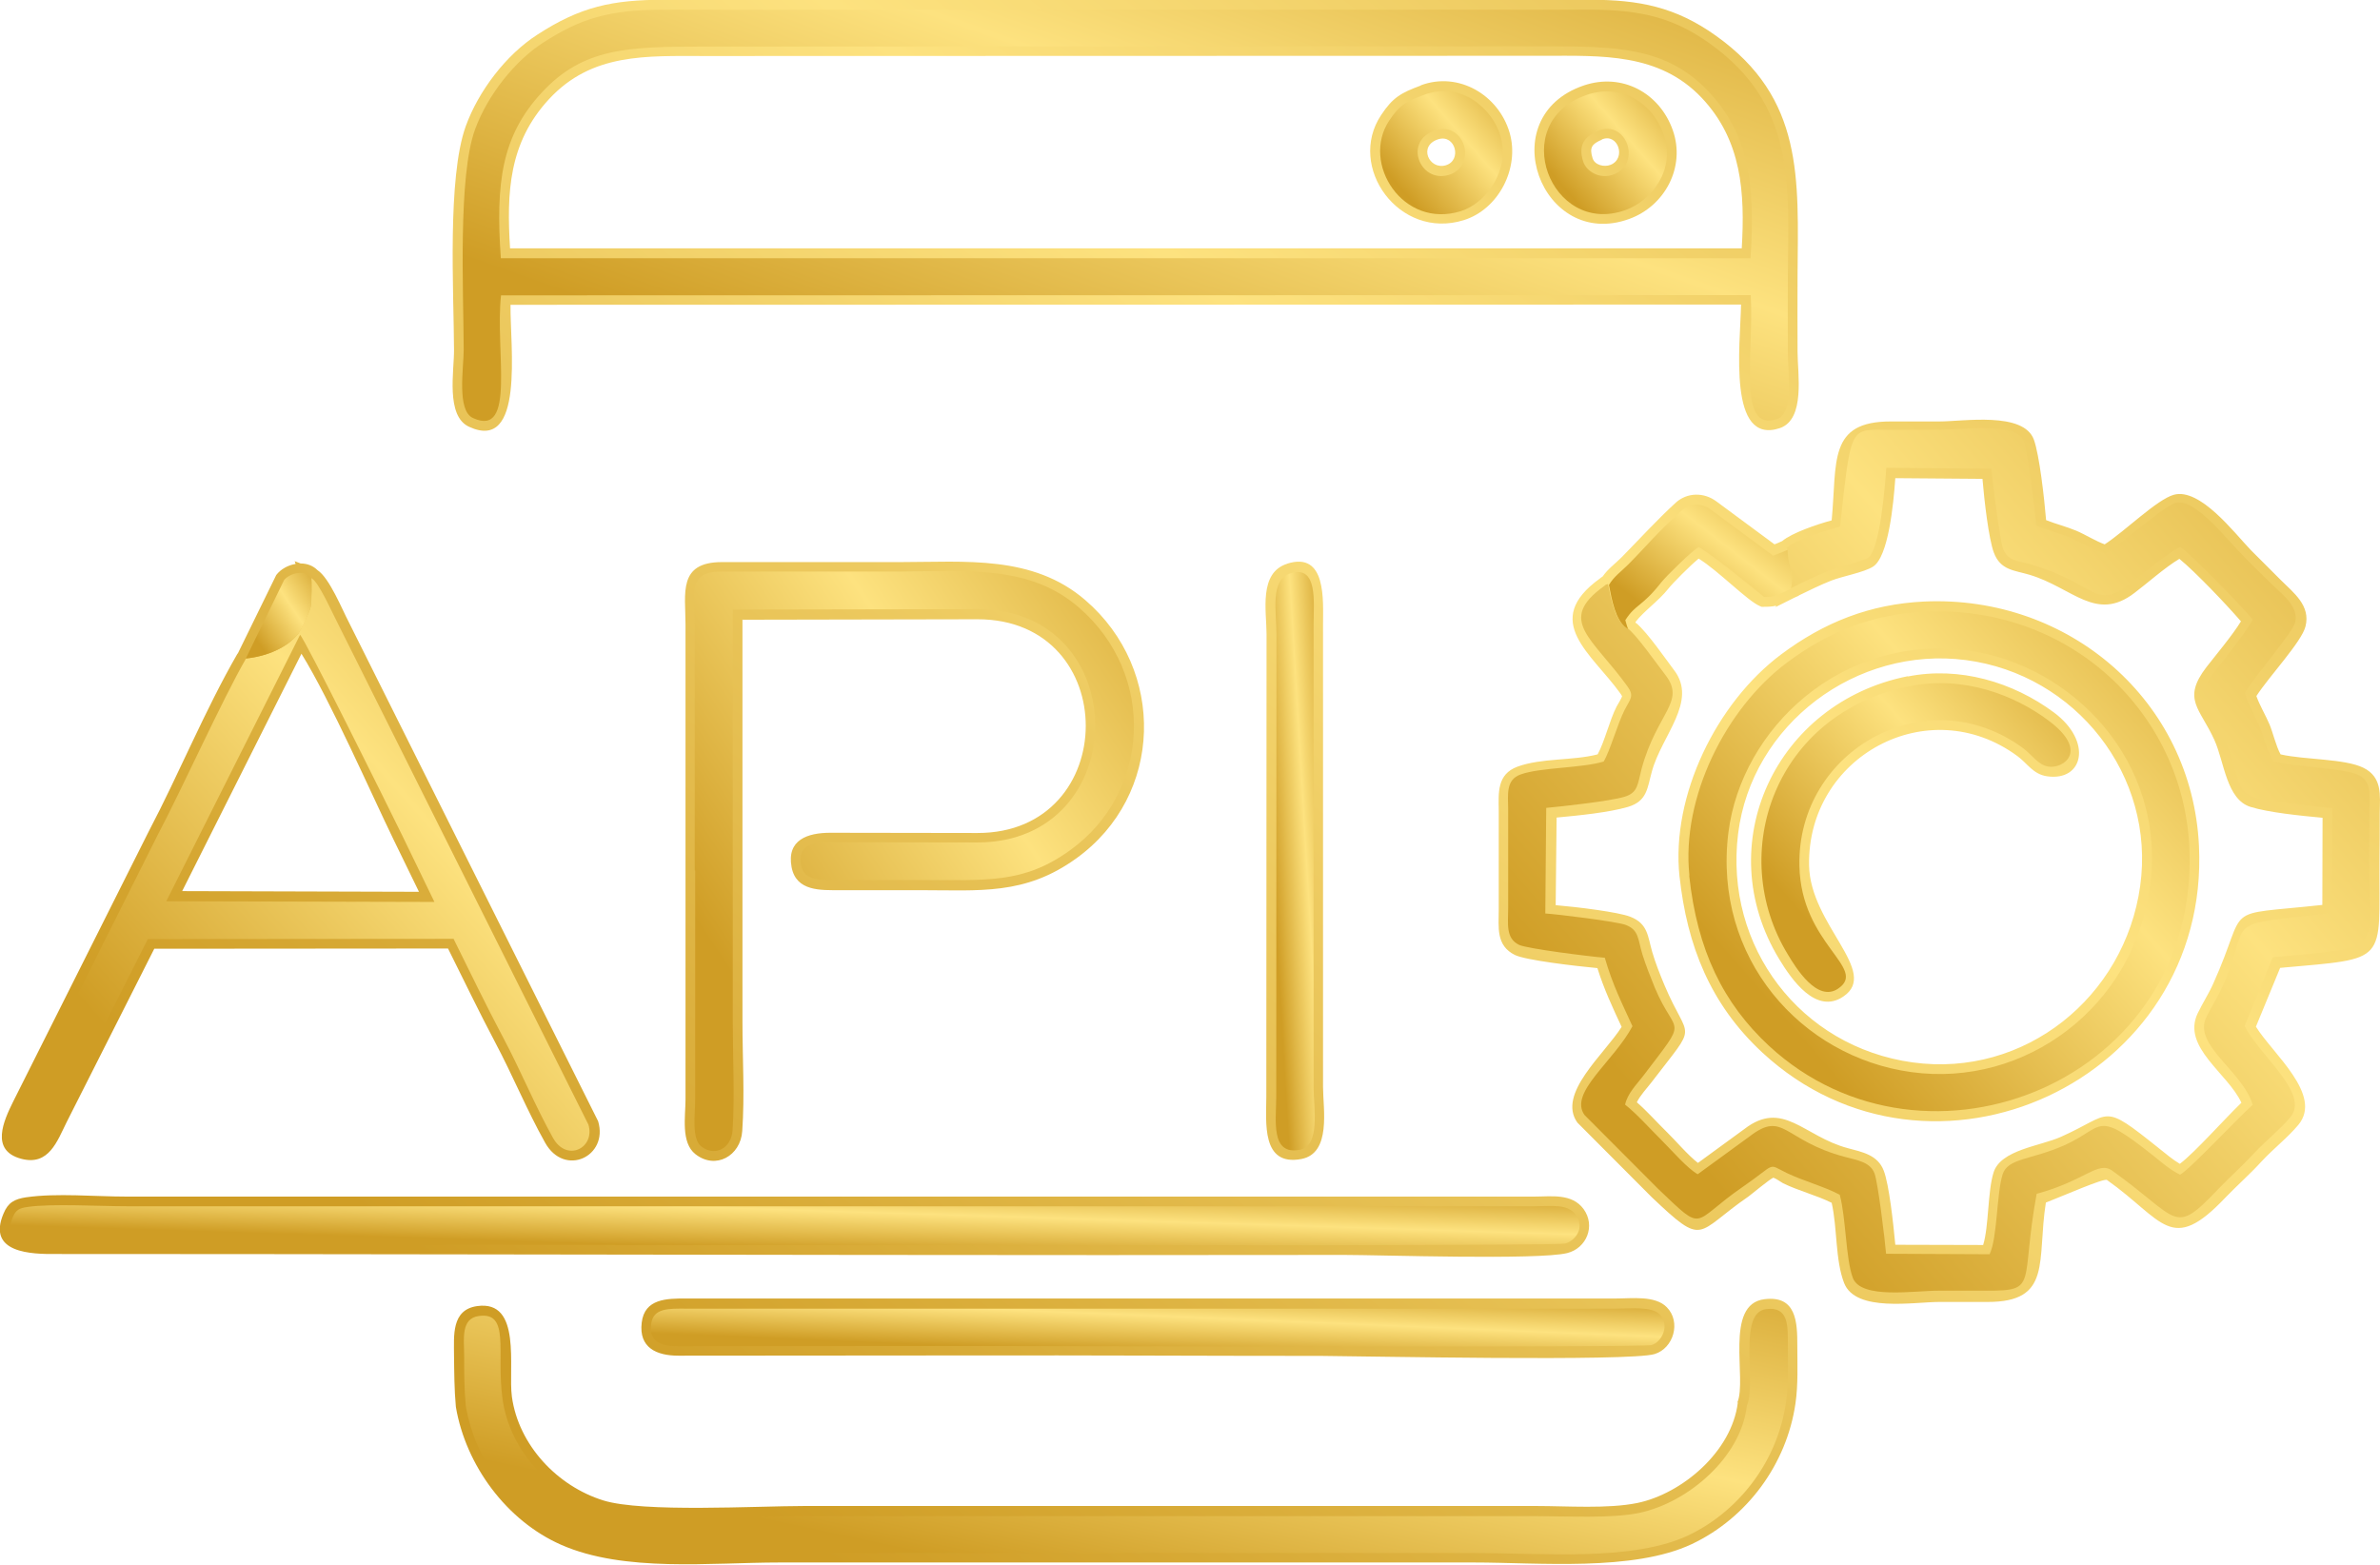
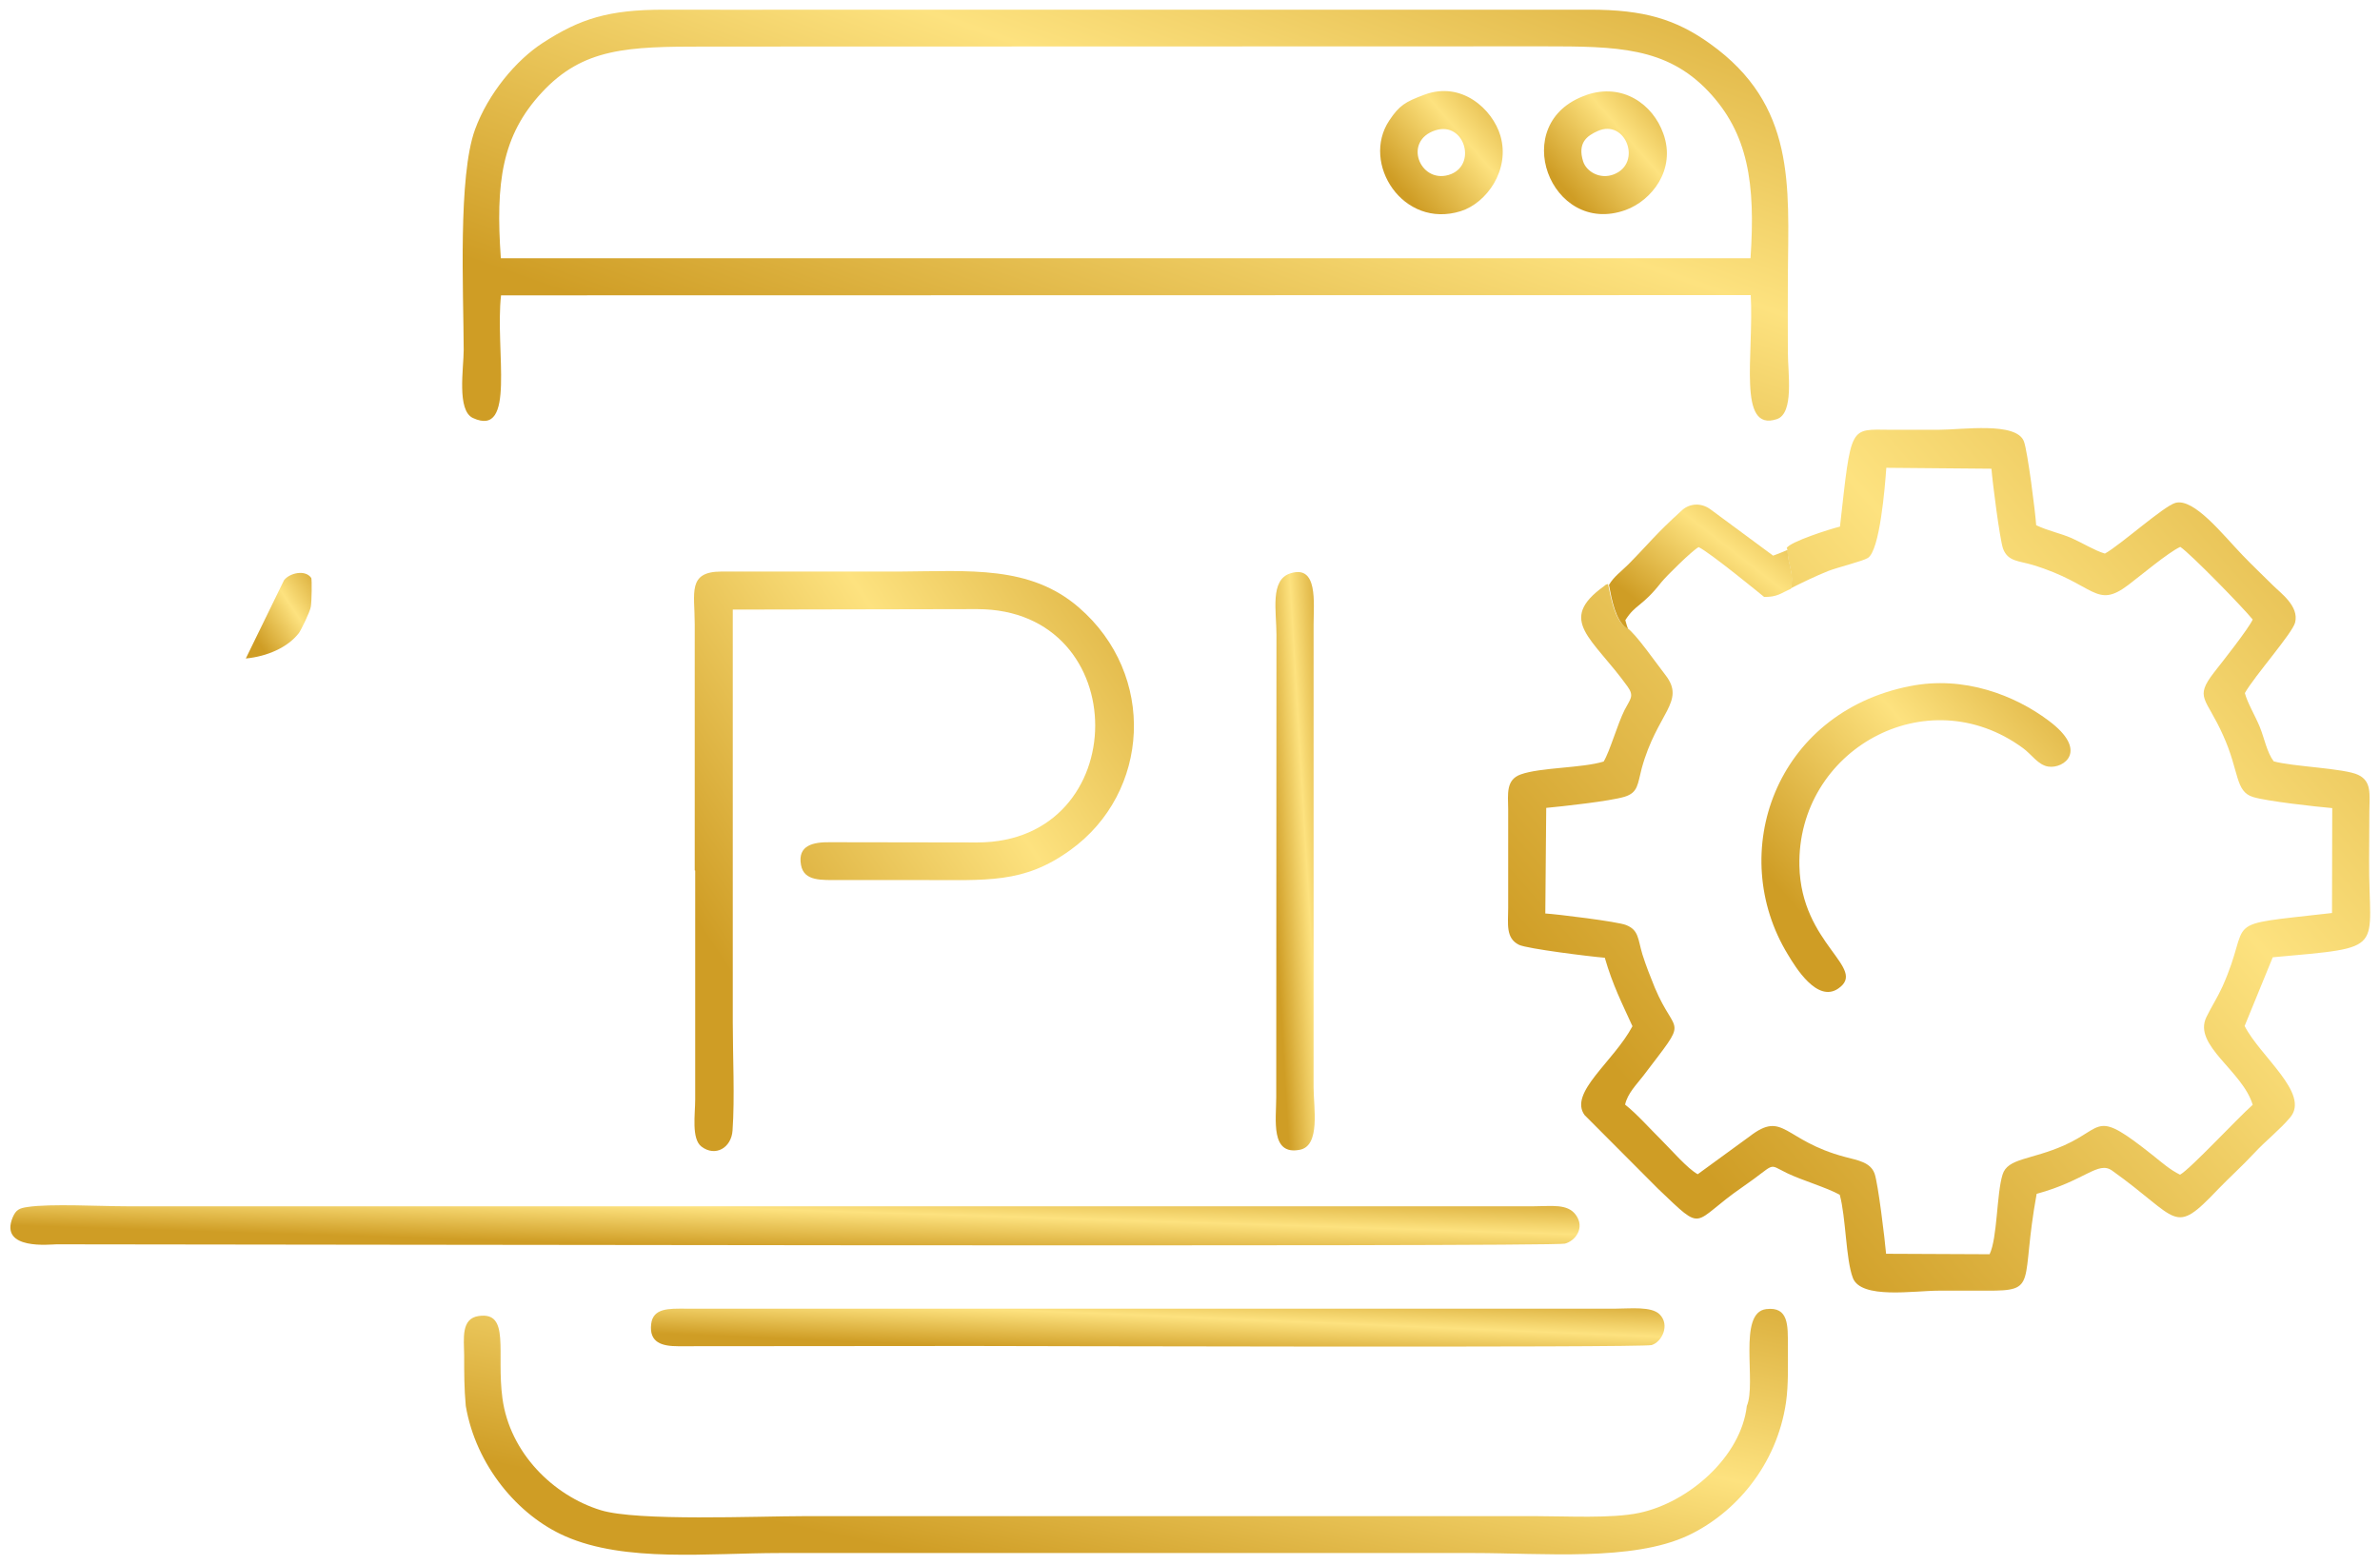
<svg xmlns="http://www.w3.org/2000/svg" xmlns:xlink="http://www.w3.org/1999/xlink" xml:space="preserve" width="7.423mm" height="4.88mm" version="1.0" style="shape-rendering:geometricPrecision; text-rendering:geometricPrecision; image-rendering:optimizeQuality; fill-rule:evenodd; clip-rule:evenodd" viewBox="0 0 103.22 67.86">
  <defs>
    <style type="text/css">
   
    .fil11 {fill:url(#id0)}
    .fil10 {fill:url(#id1)}
    .fil9 {fill:url(#id2)}
    .fil8 {fill:url(#id3)}
    .fil14 {fill:url(#id4)}
    .fil6 {fill:url(#id5)}
    .fil13 {fill:url(#id6)}
    .fil2 {fill:url(#id7)}
    .fil5 {fill:url(#id8)}
    .fil3 {fill:url(#id9)}
    .fil1 {fill:url(#id10)}
    .fil7 {fill:url(#id11)}
    .fil12 {fill:url(#id12)}
    .fil0 {fill:url(#id13)}
    .fil4 {fill:url(#id14)}
   
  </style>
    <linearGradient id="id0" gradientUnits="userSpaceOnUse" x1="58.84" y1="47.83" x2="55.8" y2="48.01">
      <stop offset="0" style="stop-opacity:1; stop-color:#CF9D25" />
      <stop offset="0.51" style="stop-opacity:1; stop-color:#FDE27F" />
      <stop offset="1" style="stop-opacity:1; stop-color:#CF9D25" />
    </linearGradient>
    <linearGradient id="id1" gradientUnits="userSpaceOnUse" xlink:href="#id0" x1="64.26" y1="40.11" x2="40.7" y2="55.78">
  </linearGradient>
    <linearGradient id="id2" gradientUnits="userSpaceOnUse" xlink:href="#id0" x1="42.44" y1="36.86" x2="17.38" y2="59.05">
  </linearGradient>
    <linearGradient id="id3" gradientUnits="userSpaceOnUse" xlink:href="#id0" x1="89.64" y1="56.22" x2="85.25" y2="76.96">
  </linearGradient>
    <linearGradient id="id4" gradientUnits="userSpaceOnUse" xlink:href="#id0" x1="15.76" y1="27.09" x2="12.27" y2="29.45">
  </linearGradient>
    <linearGradient id="id5" gradientUnits="userSpaceOnUse" xlink:href="#id0" x1="93.21" y1="0.74" x2="81.81" y2="32.98">
  </linearGradient>
    <linearGradient id="id6" gradientUnits="userSpaceOnUse" xlink:href="#id0" x1="81.74" y1="23.42" x2="76.43" y2="30.27">
  </linearGradient>
    <linearGradient id="id7" gradientUnits="userSpaceOnUse" xlink:href="#id0" x1="109.64" y1="36.88" x2="87.79" y2="56.09">
  </linearGradient>
    <linearGradient id="id8" gradientUnits="userSpaceOnUse" xlink:href="#id0" x1="68.78" y1="6.52" x2="63.4" y2="11.21">
  </linearGradient>
    <linearGradient id="id9" gradientUnits="userSpaceOnUse" xlink:href="#id0" x1="79.85" y1="56.58" x2="79.71" y2="59.96">
  </linearGradient>
    <linearGradient id="id10" gradientUnits="userSpaceOnUse" xlink:href="#id0" x1="80.31" y1="52.12" x2="80.2" y2="55.64">
  </linearGradient>
    <linearGradient id="id11" gradientUnits="userSpaceOnUse" xlink:href="#id0" x1="128.16" y1="36.64" x2="90.4" y2="69.67">
  </linearGradient>
    <linearGradient id="id12" gradientUnits="userSpaceOnUse" xlink:href="#id0" x1="98.85" y1="36.05" x2="85.36" y2="47.89">
  </linearGradient>
    <linearGradient id="id13" gradientUnits="userSpaceOnUse" xlink:href="#id0" x1="154.13" y1="18.36" x2="87.93" y2="106.65">
  </linearGradient>
    <linearGradient id="id14" gradientUnits="userSpaceOnUse" xlink:href="#id0" x1="75.9" y1="6.51" x2="70.54" y2="11.22">
  </linearGradient>
  </defs>
  <g id="Camada_x0020_1">
    <g id="_1587556597024">
-       <path class="fil0" d="M10.31 28.35l1.67 -3.41c0.2,-0.26 0.52,-0.43 0.84,-0.48l-0.04 -0.12 0.26 0.1c0.27,0 0.53,0.09 0.73,0.29 0.52,0.34 1.08,1.73 1.35,2.24l10.82 21.66c0.46,1.53 -1.46,2.44 -2.3,0.93 -0.79,-1.41 -1.4,-2.91 -2.16,-4.34 -0.71,-1.34 -1.37,-2.72 -2.05,-4.08l-12.74 0.01 -3.8 7.52c-0.41,0.82 -0.77,1.91 -1.97,1.59 -1.36,-0.36 -0.76,-1.65 -0.35,-2.48l5.87 -11.7c1.33,-2.53 2.44,-5.27 3.86,-7.73zm2.76 0.01l-5.17 10.29 10.27 0.03 -1.1 -2.26c-0.94,-1.93 -2.75,-6.06 -4,-8.07zm56.44 -3.36c0.23,-0.33 0.52,-0.53 0.81,-0.82 0.8,-0.81 1.51,-1.6 2.36,-2.38 0.5,-0.45 1.22,-0.45 1.75,-0.06l2.53 1.87c0.11,-0.04 0.22,-0.09 0.33,-0.14 0.43,-0.36 1.52,-0.73 2.15,-0.9 0.24,-2.55 -0.17,-4.3 2.58,-4.29 0.7,0 1.39,0 2.09,0 1.04,0 3.65,-0.44 4.1,0.79 0.24,0.67 0.45,2.52 0.53,3.49 0.43,0.17 0.88,0.28 1.31,0.46 0.4,0.17 0.82,0.44 1.23,0.59 0.87,-0.56 2.27,-1.95 3,-2.15 1.14,-0.31 2.62,1.65 3.34,2.4 0.43,0.44 0.87,0.86 1.3,1.3 0.55,0.55 1.3,1.1 1.07,2.01 -0.16,0.66 -1.58,2.17 -2.13,3.02 0.14,0.4 0.41,0.85 0.57,1.23 0.15,0.36 0.28,0.94 0.48,1.3 1.05,0.24 2.77,0.18 3.59,0.58 0.83,0.41 0.72,1.19 0.71,1.96 -0,0.7 0,1.4 -0.01,2.09 -0.03,4.48 0.45,4.2 -4.31,4.63l-1.05 2.55c0.72,1.17 2.92,2.96 1.84,4.26 -0.48,0.57 -1.08,1.03 -1.59,1.58 -0.5,0.55 -1.06,1.04 -1.57,1.57 -2.38,2.51 -2.68,0.98 -5.14,-0.76 -0.13,-0.09 -1.9,0.69 -2.65,0.98 -0.4,2.51 0.3,4.32 -2.54,4.31 -0.7,-0 -1.39,-0 -2.09,-0 -1.09,0 -3.62,0.46 -4.12,-0.82 -0.39,-1.01 -0.29,-2.38 -0.54,-3.48 -0.66,-0.33 -1.44,-0.52 -2.11,-0.85 -0.11,-0.06 -0.31,-0.21 -0.42,-0.24 -0.18,0.08 -0.87,0.66 -1.07,0.81 -2.33,1.6 -1.88,2.24 -4.21,0.03l-3.22 -3.23c-0.89,-1.25 1.17,-2.96 1.92,-4.15 -0.4,-0.86 -0.77,-1.65 -1.05,-2.55 -0.96,-0.09 -3.11,-0.34 -3.58,-0.57 -0.83,-0.41 -0.7,-1.21 -0.7,-1.97l0 -4.29c-0.01,-0.78 -0.08,-1.58 0.82,-1.91 1.05,-0.38 2.38,-0.25 3.47,-0.53 0.31,-0.57 0.51,-1.46 0.82,-2.07 0.04,-0.07 0.23,-0.39 0.24,-0.45 -0.01,-0.03 -0.06,-0.1 -0.08,-0.13 -1.23,-1.72 -3.45,-3.13 -0.88,-4.98 0.04,-0.04 0.08,-0.06 0.11,-0.08zm1.45 2.02c0.52,0.45 1.29,1.58 1.64,2.04 1.05,1.36 -0.54,2.84 -0.96,4.41 -0.2,0.72 -0.2,1.28 -1.04,1.53 -0.83,0.24 -2.11,0.37 -3.09,0.46l-0.04 3.8c0.95,0.08 2.72,0.3 3.23,0.5 0.78,0.3 0.76,0.86 0.96,1.54 0.14,0.48 0.33,0.95 0.52,1.41 1.07,2.55 1.52,1.52 -0.56,4.24 -0.19,0.25 -0.48,0.55 -0.63,0.86 0.47,0.41 0.89,0.89 1.33,1.32 0.33,0.32 0.89,0.98 1.32,1.31l2 -1.46c1.69,-1.31 2.58,0.31 4.5,0.82 0.63,0.17 1.3,0.29 1.56,0.98 0.23,0.6 0.41,2.25 0.5,3.21l3.81 0.01c0.25,-0.81 0.19,-2.31 0.45,-3.14 0.3,-0.99 2.03,-1.15 2.92,-1.55 2.27,-1.01 1.72,-1.53 4.26,0.5 0.29,0.23 0.58,0.48 0.9,0.67 0.67,-0.51 1.93,-1.94 2.67,-2.65 -0.57,-1.26 -2.59,-2.41 -1.9,-3.87 0.21,-0.44 0.48,-0.85 0.68,-1.3 1.59,-3.52 0.21,-2.92 4.73,-3.41l0.01 -3.78c-0.98,-0.09 -2.34,-0.23 -3.12,-0.47 -1.05,-0.32 -1.14,-1.95 -1.57,-2.9 -0.62,-1.38 -1.42,-1.76 -0.35,-3.16 0.34,-0.44 1.16,-1.42 1.5,-1.99 -0.62,-0.72 -1.99,-2.16 -2.67,-2.71 -0.61,0.36 -1.43,1.09 -1.95,1.48 -1.67,1.28 -2.68,-0.23 -4.55,-0.79 -0.67,-0.2 -1.26,-0.19 -1.55,-0.97 -0.22,-0.6 -0.41,-2.23 -0.49,-3.19l-3.78 -0.03c-0.08,1.14 -0.3,3.42 -0.97,3.84 -0.4,0.25 -1.31,0.41 -1.8,0.6 -0.48,0.19 -0.95,0.42 -1.42,0.65l-0 0.01 -0.18 0.08 -0.82 0.41 0.02 -0.06c-0.15,0.04 -0.32,0.05 -0.55,0.05l-0.08 -0 -0.07 -0.03c-0.54,-0.22 -1.82,-1.55 -2.66,-2.06 -0.39,0.32 -1.13,1.07 -1.32,1.31 -0.41,0.52 -1.06,0.97 -1.42,1.44 0.01,0.02 0.01,0.04 0.02,0.06zm1.88 10.99c-0.37,-3.5 1.61,-7.53 4.4,-9.62 1.87,-1.4 3.86,-2.19 6.22,-2.3 6.26,-0.28 11.61,4.29 11.91,10.6 0.49,10.22 -11.63,15.73 -18.94,8.96 -2.25,-2.09 -3.26,-4.62 -3.59,-7.65zm19.98 0.42c0.67,-4.8 -2.8,-9.18 -7.56,-9.8 -4.75,-0.62 -9.29,2.78 -9.88,7.54 -0.6,4.89 2.71,9.24 7.57,9.91 4.87,0.67 9.2,-2.84 9.87,-7.65zm-10.07 -9.09c2.22,-0.44 4.54,0.23 6.34,1.57 1.67,1.25 1.27,2.99 -0.31,2.76 -0.61,-0.09 -0.85,-0.56 -1.29,-0.88 -3.86,-2.84 -9.12,0.02 -9.03,4.75 0.05,2.58 3.07,4.61 1.49,5.68 -1.19,0.81 -2.25,-0.74 -2.78,-1.61 -3.04,-4.99 -0.15,-11.14 5.57,-12.28zm-81.61 22.59c1.31,-0.19 2.99,-0.03 4.34,-0.03l61.06 0c0.75,0 1.63,-0.15 2.14,0.54 0.53,0.73 0.13,1.7 -0.71,1.91 -1.26,0.31 -8.1,0.08 -9.67,0.08 -6.98,0.01 -13.96,0.01 -20.94,0 -11.64,-0.01 -23.28,-0.04 -34.92,-0.04 -1.07,0.01 -3.02,-0.03 -2.29,-1.75 0.2,-0.49 0.48,-0.63 0.98,-0.71zm40.94 6.86l-12.66 0.01c-0.94,0 -1.72,-0.34 -1.59,-1.43 0.12,-1.05 1.1,-1.05 1.91,-1.05l40.36 0c0.66,0 1.69,-0.14 2.19,0.38 0.63,0.64 0.29,1.78 -0.53,2.03 -1.07,0.33 -12.68,0.09 -14.43,0.08 -5.08,-0 -10.17,-0.03 -15.25,-0.02zm33.43 -45.58l-53.37 0.01c-0.02,1.81 0.62,6.41 -1.8,5.29 -1.02,-0.47 -0.64,-2.43 -0.65,-3.34 -0.01,-2.52 -0.3,-7.45 0.51,-9.7 0.55,-1.52 1.75,-3.1 3.11,-3.97 1.86,-1.21 3.25,-1.51 5.49,-1.51 2.23,0 4.46,0 6.69,0l33.46 -0c2.14,0 3.72,0.31 5.47,1.56 3.82,2.72 3.57,6.19 3.54,10.38 -0.01,1.11 0,2.23 0,3.34 0,0.92 0.35,2.92 -0.77,3.3 -2.26,0.75 -1.72,-3.57 -1.68,-5.36zm0.03 -2.44c0.14,-2.4 0.01,-4.68 -1.74,-6.53 -1.85,-1.95 -4.34,-1.82 -6.84,-1.82l-36.38 0.01c-2.55,0 -4.91,-0.14 -6.77,1.87 -1.75,1.89 -1.84,4.05 -1.69,6.47l53.42 0zm-6.86 -7.06c1.67,-0.57 3.3,0.32 3.87,1.94 0.56,1.59 -0.34,3.29 -1.9,3.85 -3.78,1.37 -5.97,-4.42 -1.97,-5.79zm0.79 2.35c-0.42,0.18 -0.55,0.33 -0.4,0.8 0.09,0.3 0.5,0.4 0.78,0.29 0.7,-0.28 0.32,-1.4 -0.38,-1.1zm-7.85 -2.36c1.64,-0.61 3.37,0.42 3.85,2.05 0.45,1.53 -0.47,3.33 -1.99,3.8 -2.8,0.87 -5.08,-2.31 -3.58,-4.56 0.51,-0.77 0.86,-0.96 1.72,-1.28zm0.76 2.34c-0.89,0.28 -0.4,1.34 0.32,1.13 0.72,-0.21 0.42,-1.36 -0.32,-1.13zm12.97 54.79c0.43,-1.01 -0.59,-4.27 1.18,-4.48 1.38,-0.17 1.42,1 1.42,2 0,0.83 0.04,1.7 -0.08,2.52 -0.38,2.63 -2.09,4.96 -4.49,6.1 -2.55,1.2 -6.64,0.8 -9.46,0.8l-30.11 -0c-2.97,0 -6.74,0.44 -9.48,-0.77 -2.36,-1.04 -4.13,-3.44 -4.56,-5.98 -0.07,-0.76 -0.07,-1.5 -0.08,-2.25 -0,-0.83 -0.12,-1.96 1,-2.12 1.96,-0.28 1.34,2.68 1.51,3.93 0.29,2.1 1.97,3.88 3.97,4.5 1.71,0.53 6.67,0.24 8.69,0.24l31.79 0c1.32,0 3.08,0.13 4.36,-0.13 1.93,-0.4 4.1,-2.22 4.36,-4.36zm-43.15 -33.97l-0 17.48c0,1.56 0.1,3.16 -0.01,4.72 -0.07,1.07 -1.15,1.69 -2.03,1 -0.64,-0.5 -0.43,-1.65 -0.43,-2.37l0 -20.6c0,-1.35 -0.34,-2.71 1.58,-2.71l7.74 0c2.8,0 5.74,-0.32 8.02,1.65 3.51,3.02 3.4,8.47 -0.39,11.2 -2.23,1.61 -4.18,1.38 -6.8,1.38l-3.45 0c-0.83,0 -1.9,0.06 -2.1,-1 -0.22,-1.19 0.7,-1.49 1.68,-1.49l6.38 0.01c6.24,0.01 6.29,-9.28 0,-9.27l-10.18 0.02zm23.62 -2.41c1.72,-0.55 1.56,1.6 1.56,2.63l0 20.07c0,0.94 0.37,2.87 -0.94,3.12 -1.75,0.33 -1.52,-1.61 -1.52,-2.7l0.01 -20.07c0,-0.99 -0.35,-2.66 0.9,-3.05z" />
      <g>
        <g>
          <path class="fil1" d="M1.2 52.35c-0.36,0.05 -0.51,0.12 -0.65,0.45 -0.6,1.44 1.65,1.17 1.9,1.17 6.5,-0 64.81,0.12 65.42,-0.03 0.44,-0.11 0.89,-0.68 0.47,-1.25 -0.36,-0.49 -1.04,-0.37 -1.8,-0.37l-61.06 0c-1.13,0 -3.29,-0.12 -4.28,0.03z" />
-           <path class="fil2" d="M93.24 38.49c-0.72,5.19 -5.4,8.69 -10.35,8.01 -4.79,-0.66 -8.6,-4.96 -7.93,-10.38 0.56,-4.52 4.91,-8.62 10.35,-7.91 4.53,0.6 8.69,4.82 7.93,10.28zm-19.98 -0.52c0.35,3.26 1.48,5.55 3.46,7.39 6.82,6.31 18.72,1.5 18.23,-8.63 -0.28,-5.8 -5.15,-10.49 -11.47,-10.2 -2.32,0.11 -4.23,0.9 -5.98,2.21 -2.65,1.98 -4.59,5.86 -4.23,9.23z" />
          <path class="fil3" d="M42.08 58.38c1.65,-0 29.17,0.08 29.55,-0.04 0.46,-0.14 0.8,-0.88 0.35,-1.33 -0.35,-0.36 -1.3,-0.25 -1.89,-0.25l-40.36 -0c-0.7,0 -1.41,-0.04 -1.49,0.67 -0.09,0.8 0.46,0.96 1.17,0.96l12.66 -0.01z" />
          <path class="fil4" d="M69.3 5.68c1.21,-0.53 1.93,1.39 0.7,1.88 -0.61,0.24 -1.2,-0.12 -1.34,-0.56 -0.25,-0.8 0.16,-1.11 0.64,-1.32zm-0.49 -1.56c-3.47,1.18 -1.56,6.16 1.69,4.99 1.13,-0.41 2.2,-1.75 1.64,-3.31 -0.45,-1.28 -1.77,-2.22 -3.34,-1.68z" />
          <path class="fil5" d="M62.26 5.65c1.28,-0.4 1.83,1.57 0.56,1.94 -1.25,0.36 -1.98,-1.49 -0.56,-1.94zm-0.49 -1.54c-0.83,0.31 -1.08,0.46 -1.52,1.12 -1.23,1.85 0.59,4.71 3.1,3.93 1.12,-0.35 2.16,-1.79 1.72,-3.28 -0.34,-1.14 -1.68,-2.38 -3.3,-1.77z" />
        </g>
        <g>
          <path class="fil6" d="M75.93 11.2l-54.21 0c-0.23,-3.28 0.04,-5.31 1.77,-7.18 1.8,-1.95 3.74,-2 7.08,-2l36.38 -0.01c3.17,-0 5.32,0.03 7.14,1.95 1.73,1.83 2.05,3.99 1.83,7.24zm-54.2 1.61l54.2 -0.01c0.14,2.61 -0.59,5.95 1.13,5.38 0.76,-0.25 0.48,-2.01 0.48,-2.89 0,-1.12 -0.01,-2.23 0,-3.35 0.03,-3.89 0.35,-7.38 -3.37,-10.04 -1.49,-1.07 -2.88,-1.48 -5.22,-1.48l-33.46 0c-2.23,0.01 -4.46,-0 -6.69,-0 -2.41,0 -3.64,0.39 -5.26,1.44 -1.16,0.75 -2.37,2.2 -2.94,3.76 -0.74,2.04 -0.5,6.96 -0.49,9.55 0,0.8 -0.31,2.63 0.4,2.96 1.89,0.87 0.95,-2.93 1.22,-5.33z" />
          <path class="fil7" d="M77.52 23.83c-0,0.64 0.31,1.04 0.14,1.69 0.5,-0.25 1.05,-0.52 1.62,-0.75 0.41,-0.16 1.51,-0.43 1.73,-0.57 0.52,-0.33 0.74,-3.07 0.8,-3.91l4.56 0.04c0.04,0.56 0.36,3.05 0.5,3.46 0.21,0.57 0.68,0.53 1.28,0.71 2.72,0.82 2.73,1.96 4.17,0.86 0.49,-0.37 1.73,-1.41 2.24,-1.64 0.45,0.3 2.73,2.64 3.14,3.15 -0.17,0.39 -1.35,1.88 -1.68,2.3 -0.86,1.12 -0.34,1.07 0.4,2.73 0.71,1.57 0.51,2.43 1.3,2.67 0.58,0.18 2.73,0.42 3.43,0.48l-0.01 4.55c-5.06,0.58 -3.38,0.15 -4.76,3.21 -0.22,0.48 -0.48,0.87 -0.69,1.31 -0.59,1.22 1.58,2.33 2.01,3.8 -0.65,0.57 -2.7,2.78 -3.15,3.03 -0.43,-0.21 -0.78,-0.52 -1.18,-0.84 -2.53,-2.01 -2.07,-1.23 -3.83,-0.44 -1.46,0.65 -2.47,0.55 -2.69,1.28 -0.26,0.85 -0.22,2.74 -0.56,3.45l-4.49 -0.02c-0.05,-0.6 -0.35,-3.08 -0.5,-3.48 -0.18,-0.49 -0.71,-0.57 -1.28,-0.72 -2.68,-0.71 -2.65,-2.04 -4.14,-0.89l-2.25 1.64c-0.45,-0.25 -1.1,-1.01 -1.62,-1.53 -0.41,-0.4 -1.02,-1.09 -1.53,-1.49 0.11,-0.49 0.49,-0.86 0.79,-1.25 2.02,-2.66 1.42,-1.63 0.5,-3.82 -0.18,-0.44 -0.39,-0.97 -0.54,-1.45 -0.2,-0.67 -0.15,-1.05 -0.71,-1.27 -0.38,-0.15 -2.99,-0.47 -3.5,-0.5l0.04 -4.58c0.75,-0.07 2.75,-0.29 3.39,-0.48 0.6,-0.18 0.57,-0.55 0.75,-1.23 0.66,-2.41 1.92,-2.89 1.04,-4.04 -0.37,-0.47 -1.32,-1.84 -1.67,-2.05 -0.03,-0.01 -0.06,-0.03 -0.08,-0.05 -0.45,-0.32 -0.62,-1.22 -0.75,-1.86 -0.16,0.06 -0.01,-0.03 -0.17,0.09 -2.07,1.49 -0.5,2.24 1.02,4.36 0.3,0.42 0.11,0.54 -0.13,1.01 -0.32,0.64 -0.64,1.8 -0.91,2.24 -0.95,0.29 -2.74,0.25 -3.6,0.56 -0.64,0.23 -0.55,0.84 -0.54,1.51l0 4.29c-0,0.67 -0.12,1.3 0.47,1.59 0.35,0.17 3.09,0.51 3.72,0.56 0.34,1.18 0.75,1.98 1.2,2.97 -0.82,1.54 -2.77,2.88 -2.08,3.85l3.19 3.2c2.07,1.97 1.4,1.48 3.67,-0.08 1.51,-1.04 1.04,-1.03 1.92,-0.6 0.64,0.31 1.71,0.62 2.29,0.94 0.27,0.98 0.26,2.8 0.57,3.61 0.36,0.93 2.65,0.55 3.72,0.55 0.7,0 1.39,-0 2.09,0 2.26,0.01 1.44,-0.27 2.16,-4.2 2.1,-0.57 2.66,-1.44 3.27,-1.01 2.95,2.1 2.63,2.88 4.59,0.82 0.53,-0.55 1.05,-1.01 1.57,-1.57 0.5,-0.54 1.13,-1.03 1.57,-1.56 0.86,-1.03 -1.3,-2.63 -1.98,-3.96l1.22 -2.98c5.05,-0.46 4.15,-0.22 4.18,-4.24 0.01,-0.7 0,-1.39 0.01,-2.09 0.01,-0.76 0.1,-1.3 -0.48,-1.58 -0.59,-0.29 -2.87,-0.36 -3.67,-0.59 -0.3,-0.4 -0.4,-1 -0.61,-1.51 -0.19,-0.46 -0.53,-1.03 -0.64,-1.45 0.41,-0.73 2.06,-2.59 2.18,-3.06 0.18,-0.71 -0.63,-1.28 -0.96,-1.61 -0.46,-0.46 -0.86,-0.83 -1.31,-1.3 -0.85,-0.88 -2.11,-2.5 -2.92,-2.28 -0.51,0.14 -2.39,1.83 -3.06,2.2 -0.44,-0.13 -0.95,-0.45 -1.44,-0.67 -0.51,-0.22 -1.01,-0.31 -1.54,-0.56 -0.04,-0.6 -0.37,-3.19 -0.53,-3.63 -0.32,-0.87 -2.68,-0.51 -3.7,-0.51 -0.7,0 -1.39,0 -2.09,0 -1.79,-0.01 -1.69,-0.26 -2.19,4.2 -0.39,0.09 -2.18,0.66 -2.31,0.93z" />
          <path class="fil8" d="M75.76 60.98c-0.25,2.21 -2.53,4.19 -4.67,4.64 -1.19,0.25 -3.16,0.14 -4.44,0.14l-31.79 0c-1.99,0 -7.24,0.23 -8.81,-0.26 -2.05,-0.63 -3.94,-2.48 -4.26,-4.85 -0.27,-1.99 0.35,-3.77 -1.03,-3.57 -0.77,0.11 -0.64,0.97 -0.63,1.7 0,0.77 0,1.44 0.07,2.2 0.44,2.58 2.26,4.75 4.31,5.65 2.61,1.15 6.22,0.73 9.31,0.73l30.11 0c2.98,0 6.87,0.37 9.28,-0.76 2.04,-0.96 3.85,-3.04 4.25,-5.78 0.11,-0.77 0.08,-1.67 0.08,-2.46 -0,-0.86 0.04,-1.7 -0.94,-1.58 -1.25,0.15 -0.41,3.21 -0.84,4.2z" />
-           <path class="fil9" d="M13.01 27.53c0.23,0.21 3.8,7.41 4.44,8.72l1.39 2.87 -11.63 -0.03 5.8 -11.55zm-2.34 1.03c-1.05,1.82 -2.74,5.59 -3.86,7.71l-5.87 11.7c-0.27,0.55 -0.91,1.62 0.08,1.89 0.91,0.24 1.19,-0.77 1.48,-1.38l3.91 -7.75 13.26 -0.01c0.7,1.41 1.41,2.89 2.16,4.3 0.76,1.43 1.36,2.91 2.15,4.33 0.6,1.08 1.84,0.44 1.54,-0.57l-10.81 -21.62c-0.33,-0.63 -0.9,-1.96 -1.22,-2.09 0.03,0.08 0.02,1 -0.02,1.24 -0.04,0.22 -0.44,1.04 -0.52,1.15 -0.48,0.63 -1.38,1.01 -2.29,1.1z" />
          <path class="fil10" d="M30.15 37.76l0 9.93c0,0.64 -0.17,1.7 0.27,2.04 0.6,0.46 1.3,0.06 1.35,-0.7 0.1,-1.43 0.01,-3.21 0.01,-4.69l0 -17.9 10.6 -0.02c6.85,-0 6.8,10.12 0,10.12l-6.38 -0.01c-0.73,-0.01 -1.42,0.13 -1.26,0.99 0.13,0.71 0.88,0.65 1.68,0.65l3.45 0c2.94,-0 4.52,0.17 6.55,-1.3 3.46,-2.49 3.76,-7.6 0.36,-10.53 -2.11,-1.82 -4.72,-1.57 -7.75,-1.55l-7.74 0c-1.49,0 -1.16,0.93 -1.16,2.29l-0 10.67z" />
          <path class="fil11" d="M55.96 24.87c-0.89,0.28 -0.6,1.65 -0.6,2.65l-0.01 20.07c0,0.98 -0.26,2.53 1.02,2.28 0.91,-0.17 0.6,-1.85 0.6,-2.7l-0 -20.07c-0,-0.96 0.2,-2.62 -1.01,-2.23z" />
          <path class="fil12" d="M82.83 29.76c-5.85,1.16 -7.97,7.25 -5.29,11.64 0.33,0.55 1.27,2.1 2.18,1.48 1.31,-0.89 -1.61,-1.91 -1.68,-5.33 -0.1,-5.02 5.52,-8.17 9.7,-5.1 0.36,0.26 0.66,0.74 1.1,0.8 0.66,0.1 1.78,-0.68 -0,-2 -1.44,-1.08 -3.65,-1.96 -6,-1.49z" />
        </g>
        <path class="fil13" d="M69.78 25.37c0.12,0.64 0.29,1.54 0.75,1.86 0.02,0.01 0.05,0.03 0.08,0.05 -0.03,-0.06 -0.12,-0.37 -0.12,-0.38 0.44,-0.7 0.73,-0.58 1.55,-1.63 0.22,-0.28 1.36,-1.4 1.63,-1.54 0.49,0.23 2.84,2.16 2.84,2.16 0.57,0.01 0.72,-0.16 1.16,-0.35 0.17,-0.65 -0.14,-1.06 -0.14,-1.69 -0.29,0.12 -0.4,0.17 -0.63,0.25l-2.72 -2.01c-0.41,-0.3 -0.9,-0.25 -1.22,0.03 -1.21,1.1 -1.41,1.42 -2.34,2.36 -0.32,0.32 -0.62,0.52 -0.84,0.89z" />
        <path class="fil14" d="M10.67 28.56c0.91,-0.09 1.8,-0.47 2.29,-1.1 0.08,-0.1 0.49,-0.93 0.52,-1.15 0.04,-0.24 0.05,-1.15 0.02,-1.24 -0.25,-0.37 -0.92,-0.23 -1.18,0.09l-1.66 3.4z" />
      </g>
    </g>
  </g>
</svg>